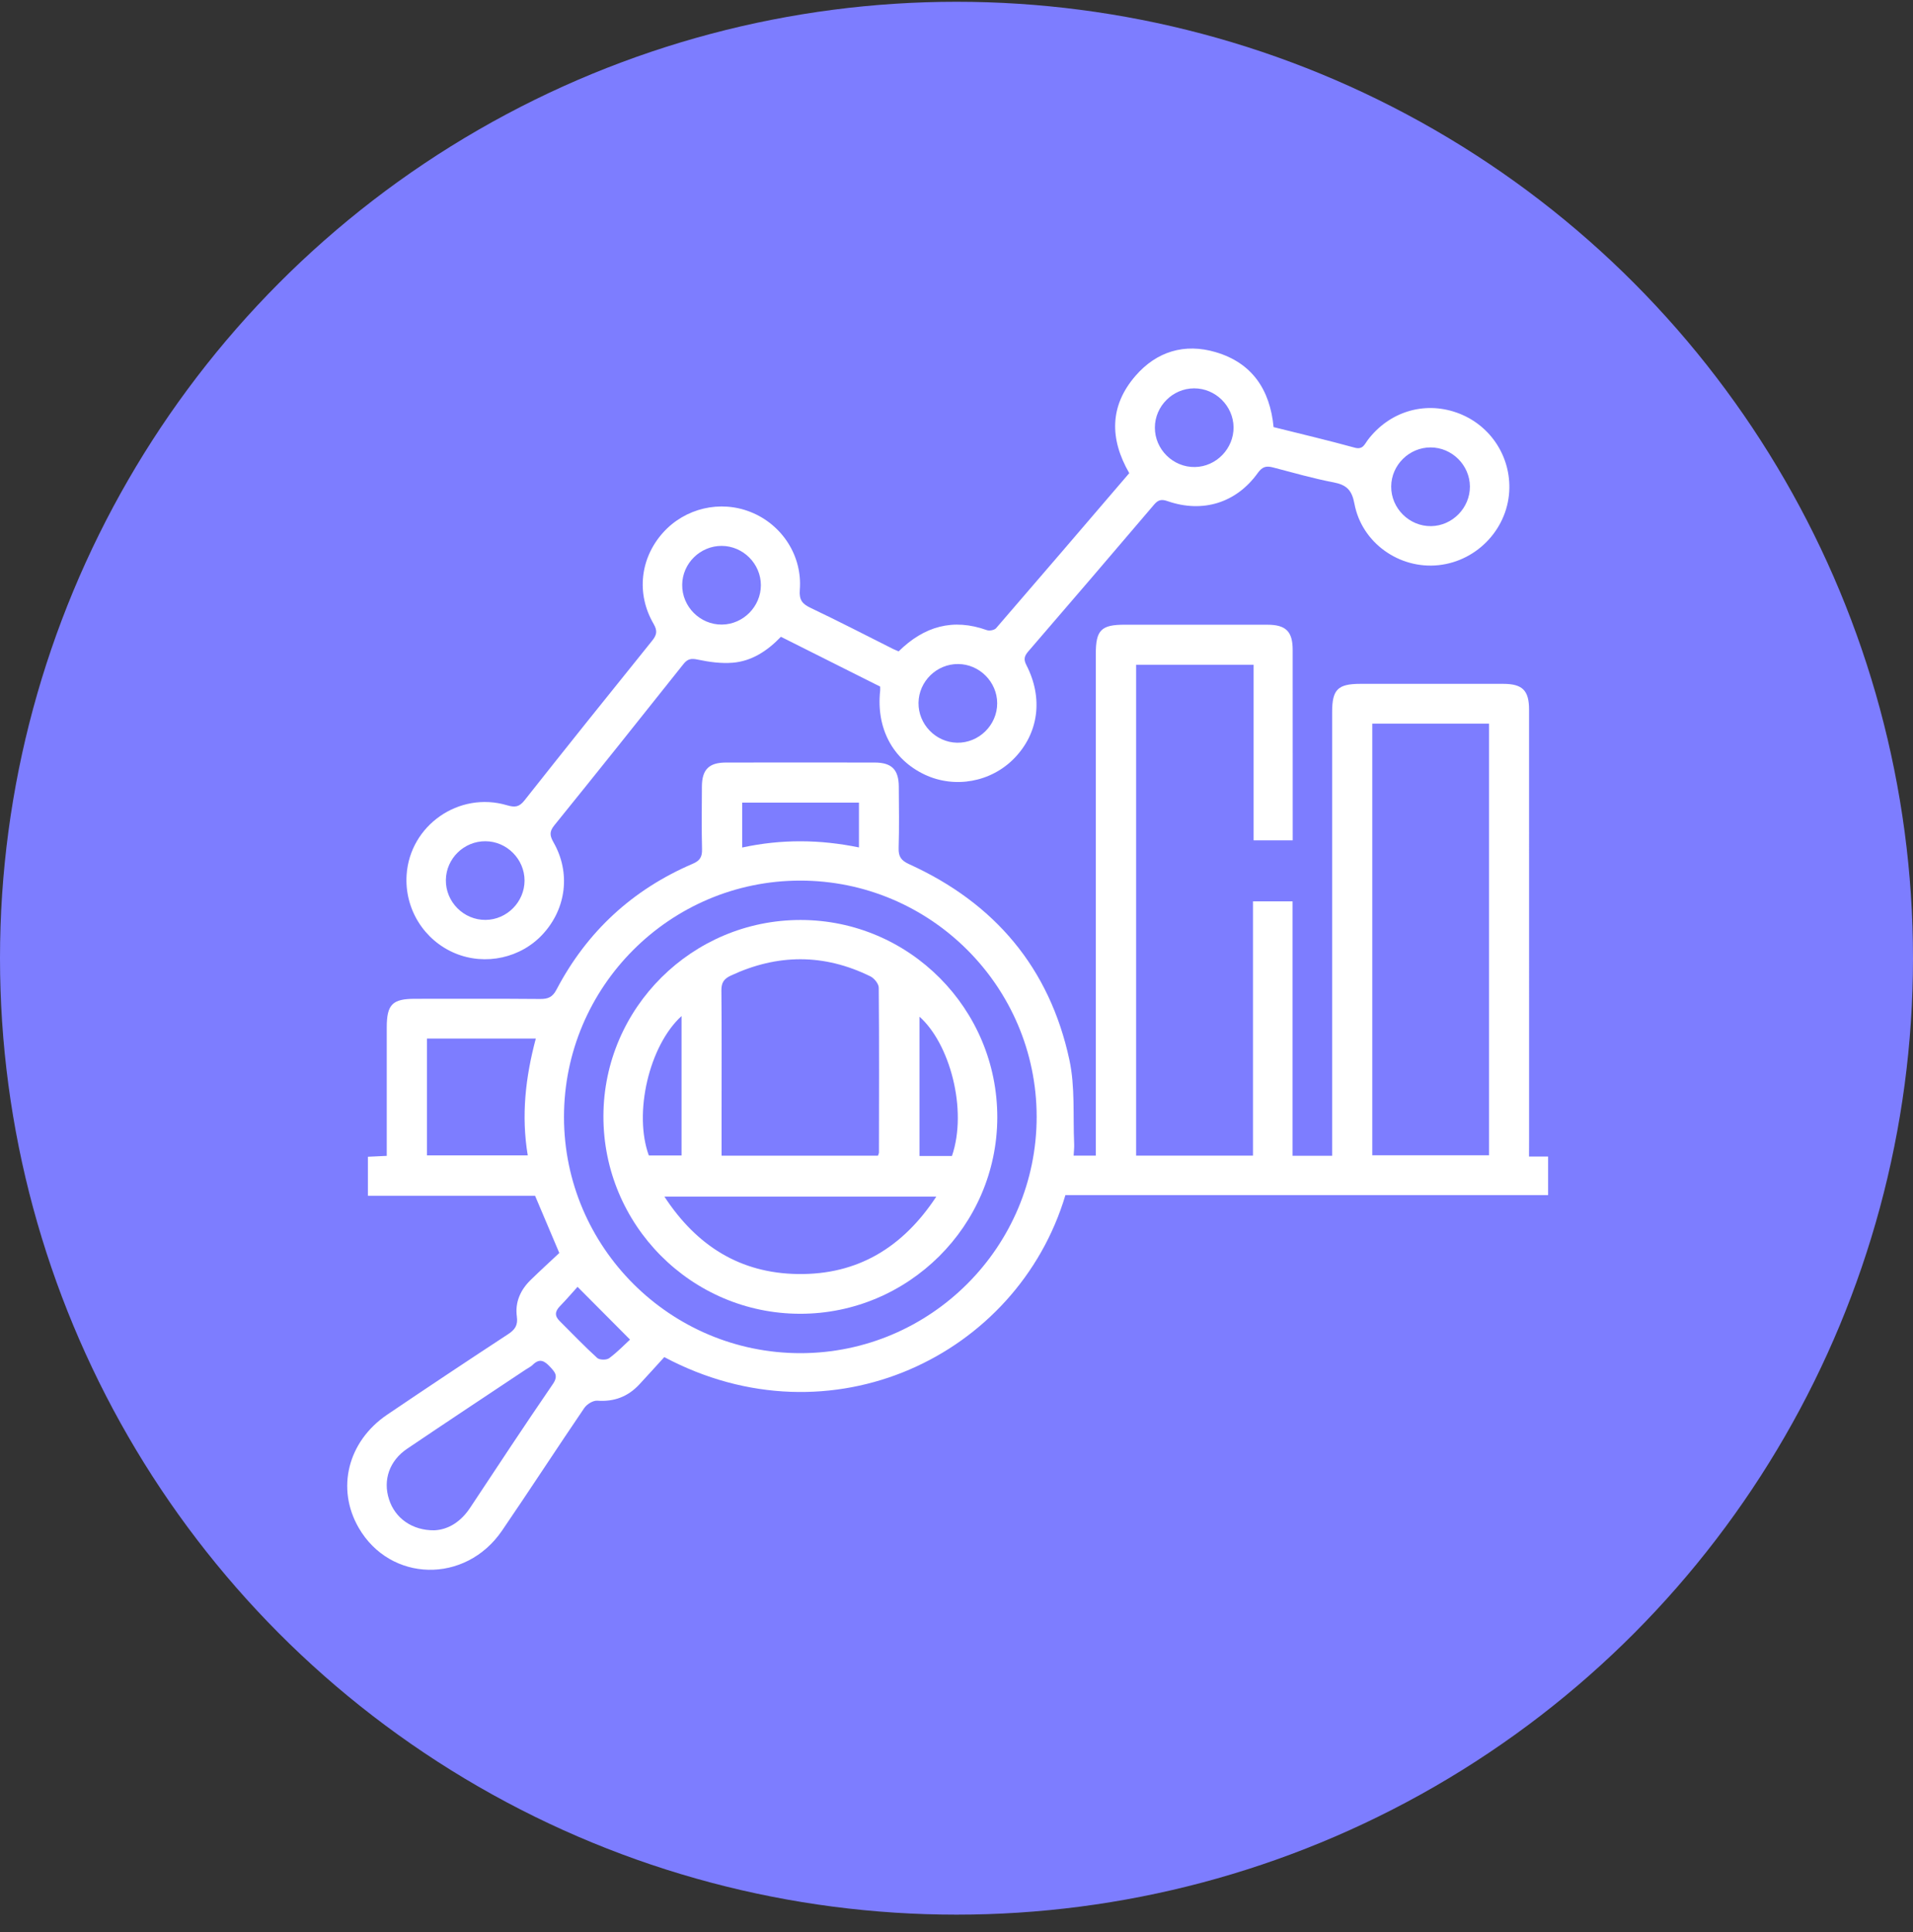
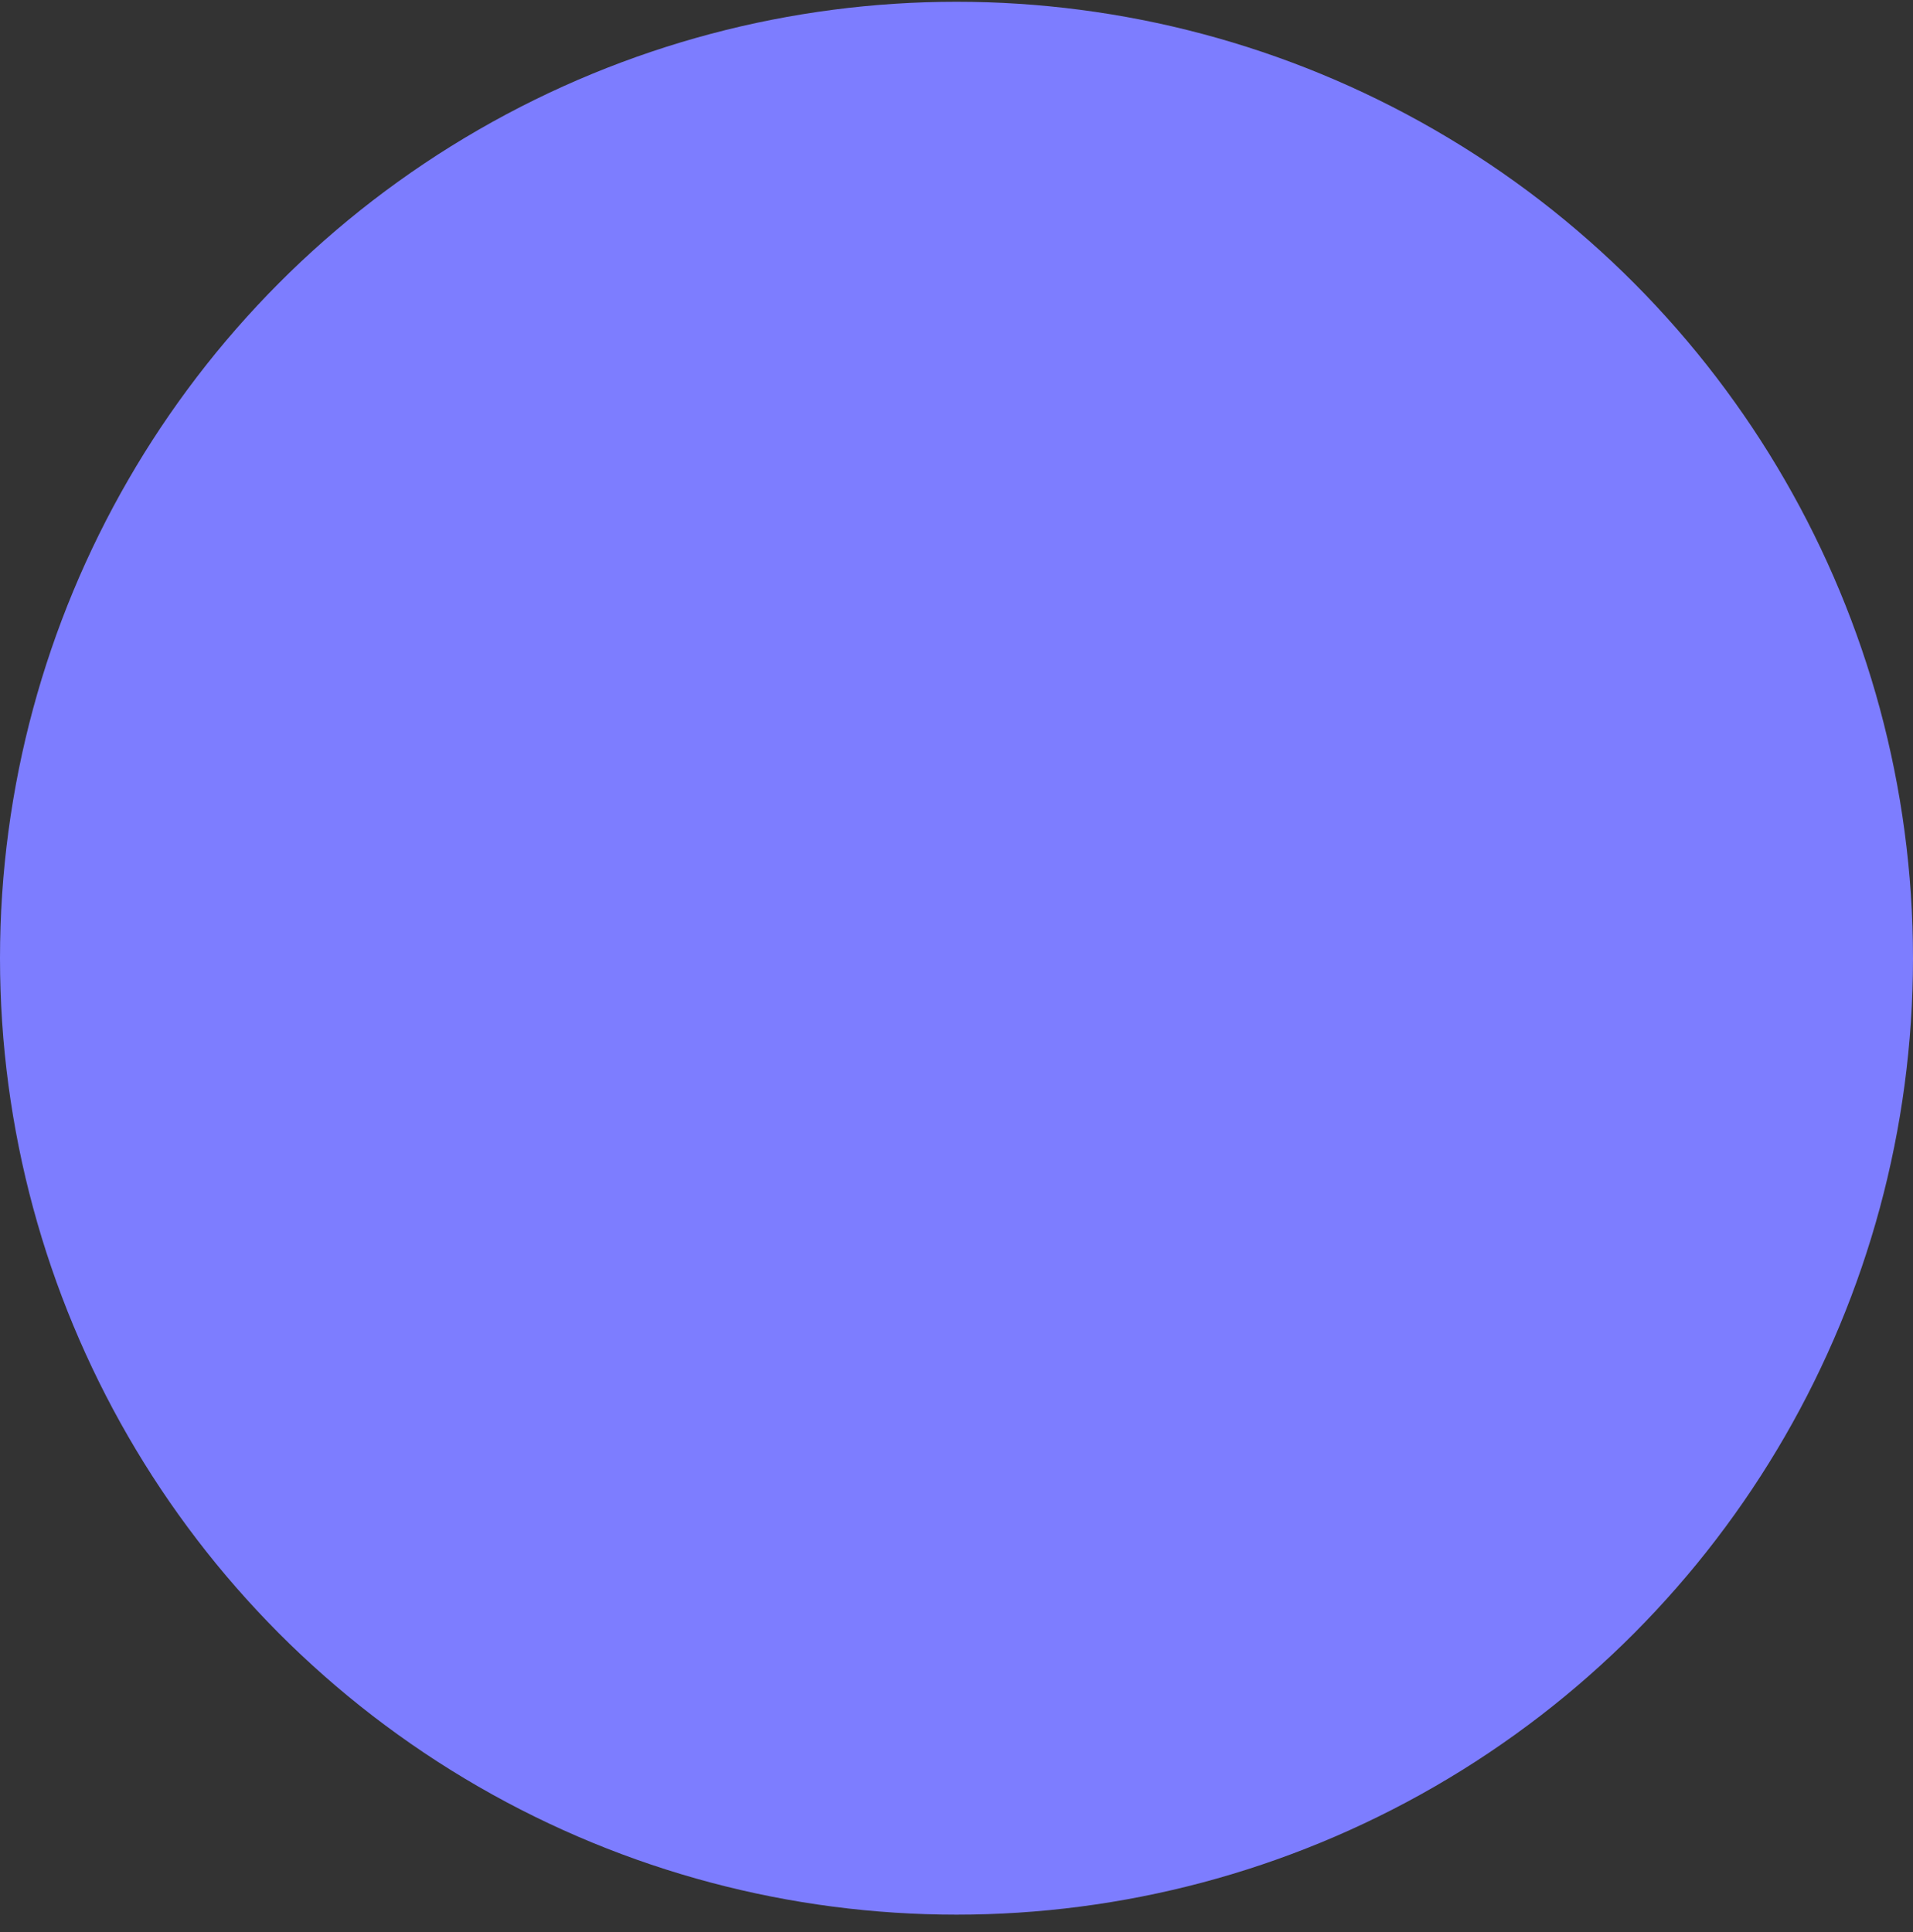
<svg xmlns="http://www.w3.org/2000/svg" width="100" height="101" viewBox="0 0 100 101" fill="none">
  <rect x="0" y="0" width="100" height="101" fill="#333333" stroke="none" />
  <circle cx="50" cy="50.093" r="50" fill="#7D7DFF" />
  <g clip-path="url(#clip0_586_29934)">
-     <path d="M79.928 60.462C80.311 60.462 80.603 60.462 80.926 60.462C80.926 61.141 80.926 61.777 80.926 62.478C72.508 62.478 64.091 62.478 55.693 62.478C53.188 70.877 43.439 75.583 34.725 70.946C34.309 71.402 33.867 71.895 33.417 72.378C32.824 73.014 32.103 73.289 31.222 73.224C31 73.208 30.675 73.409 30.541 73.609C29.094 75.735 27.695 77.892 26.244 80.016C24.333 82.816 20.401 82.725 18.749 79.867C17.565 77.818 18.177 75.351 20.242 73.954C22.338 72.536 24.443 71.135 26.557 69.75C26.923 69.511 27.08 69.281 27.018 68.825C26.916 68.079 27.205 67.435 27.741 66.912C28.247 66.419 28.767 65.943 29.237 65.503C28.79 64.448 28.389 63.504 27.97 62.511C25.101 62.511 22.188 62.511 19.232 62.511C19.232 61.821 19.232 61.17 19.232 60.472C19.529 60.458 19.821 60.445 20.217 60.426C20.217 60.204 20.217 59.979 20.217 59.755C20.217 57.739 20.217 55.723 20.217 53.709C20.217 52.516 20.511 52.215 21.681 52.215C23.869 52.214 26.057 52.205 28.243 52.224C28.654 52.227 28.886 52.124 29.089 51.737C30.68 48.704 33.064 46.504 36.213 45.155C36.598 44.99 36.706 44.792 36.698 44.397C36.672 43.304 36.684 42.209 36.691 41.116C36.696 40.232 37.059 39.866 37.944 39.864C40.539 39.859 43.135 39.859 45.73 39.864C46.611 39.866 46.978 40.236 46.984 41.117C46.991 42.19 47.008 43.262 46.976 44.333C46.962 44.78 47.105 44.986 47.524 45.177C51.993 47.207 54.867 50.598 55.901 55.405C56.207 56.825 56.084 58.337 56.151 59.807C56.159 59.996 56.135 60.185 56.123 60.412C56.505 60.412 56.859 60.412 57.282 60.412C57.282 60.147 57.282 59.898 57.282 59.647C57.282 51.155 57.282 42.664 57.282 34.172C57.282 32.941 57.565 32.658 58.789 32.658C61.276 32.658 63.765 32.656 66.252 32.659C67.219 32.661 67.573 33.012 67.573 33.974C67.577 37.276 67.575 40.578 67.575 43.931C66.903 43.931 66.253 43.931 65.531 43.931C65.531 40.891 65.531 37.84 65.531 34.753C63.453 34.753 61.446 34.753 59.389 34.753C59.389 43.286 59.389 51.829 59.389 60.412C61.405 60.412 63.428 60.412 65.499 60.412C65.499 55.986 65.499 51.576 65.499 47.119C66.195 47.119 66.846 47.119 67.568 47.119C67.568 51.542 67.568 55.966 67.568 60.422C68.273 60.422 68.909 60.422 69.636 60.422C69.636 60.175 69.636 59.927 69.636 59.68C69.636 52.196 69.636 44.711 69.636 37.228C69.636 36.045 69.931 35.75 71.116 35.75C73.603 35.75 76.091 35.748 78.579 35.75C79.586 35.751 79.93 36.093 79.93 37.101C79.931 44.606 79.931 52.111 79.931 59.616C79.928 59.862 79.928 60.116 79.928 60.462ZM41.849 70.74C48.652 70.735 54.196 65.18 54.19 58.374C54.183 51.569 48.631 46.029 41.821 46.036C35.015 46.042 29.477 51.593 29.482 58.401C29.486 65.204 35.041 70.745 41.849 70.74ZM71.734 37.829C71.734 45.387 71.734 52.898 71.734 60.395C73.8 60.395 75.823 60.395 77.836 60.395C77.836 52.849 77.836 45.354 77.836 37.829C75.798 37.829 73.792 37.829 71.734 37.829ZM22.709 80.001C23.441 79.965 24.094 79.55 24.577 78.82C26.007 76.658 27.434 74.494 28.9 72.356C29.192 71.929 29.022 71.742 28.752 71.452C28.456 71.134 28.204 70.998 27.851 71.347C27.747 71.45 27.604 71.515 27.48 71.598C25.412 72.976 23.34 74.346 21.281 75.738C20.351 76.367 20.012 77.376 20.334 78.378C20.646 79.361 21.54 80.014 22.709 80.001ZM22.32 54.293C22.32 56.37 22.32 58.391 22.32 60.4C24.091 60.4 25.815 60.4 27.588 60.4C27.239 58.313 27.471 56.308 28.009 54.293C26.084 54.293 24.225 54.293 22.32 54.293ZM44.901 41.961C42.82 41.961 40.8 41.961 38.796 41.961C38.796 42.759 38.796 43.512 38.796 44.307C40.854 43.861 42.866 43.883 44.901 44.302C44.901 43.484 44.901 42.743 44.901 41.961ZM32.934 70.03C31.97 69.061 31.119 68.205 30.191 67.273C29.957 67.533 29.623 67.919 29.268 68.287C29.012 68.552 28.981 68.789 29.252 69.057C29.905 69.704 30.538 70.372 31.217 70.989C31.339 71.101 31.706 71.106 31.844 71.003C32.286 70.675 32.671 70.272 32.934 70.03Z" fill="white" />
-     <path d="M46.976 34.052C48.308 32.74 49.817 32.307 51.589 32.943C51.723 32.991 51.983 32.941 52.07 32.84C54.398 30.148 56.709 27.445 59.031 24.735C58 22.949 57.997 21.218 59.356 19.649C60.461 18.372 61.926 17.93 63.55 18.41C65.449 18.97 66.388 20.365 66.575 22.328C67.998 22.684 69.413 23.017 70.813 23.402C71.245 23.521 71.326 23.23 71.497 23.004C72.613 21.531 74.428 20.967 76.138 21.567C77.817 22.155 78.922 23.731 78.9 25.508C78.874 27.567 77.267 29.322 75.203 29.545C73.154 29.767 71.183 28.38 70.801 26.331C70.671 25.63 70.394 25.348 69.72 25.219C68.649 25.015 67.598 24.71 66.54 24.435C66.195 24.346 65.989 24.392 65.75 24.724C64.626 26.293 62.868 26.835 61.034 26.199C60.714 26.087 60.544 26.127 60.329 26.379C58.148 28.944 55.956 31.5 53.758 34.048C53.552 34.289 53.492 34.456 53.653 34.77C54.544 36.501 54.293 38.33 53.023 39.638C51.807 40.891 49.912 41.236 48.339 40.495C46.663 39.705 45.794 38.063 46.01 36.104C46.015 36.063 46.01 36.02 46.01 35.893C44.31 35.04 42.578 34.172 40.821 33.29C40.118 34.023 39.307 34.559 38.312 34.645C37.707 34.696 37.076 34.609 36.478 34.483C36.129 34.409 35.945 34.44 35.723 34.72C33.482 37.541 31.234 40.355 28.969 43.156C28.699 43.489 28.749 43.709 28.941 44.048C29.833 45.619 29.605 47.486 28.391 48.818C27.24 50.083 25.378 50.495 23.794 49.837C22.161 49.158 21.14 47.511 21.255 45.741C21.423 43.151 23.989 41.351 26.502 42.096C26.911 42.216 27.137 42.197 27.415 41.845C29.622 39.052 31.848 36.276 34.082 33.505C34.328 33.201 34.384 32.99 34.168 32.617C33.248 31.042 33.462 29.179 34.659 27.845C35.811 26.563 37.65 26.13 39.245 26.77C40.881 27.424 41.949 29.057 41.809 30.836C41.768 31.367 41.938 31.572 42.382 31.783C43.832 32.472 45.259 33.211 46.694 33.931C46.768 33.968 46.849 33.997 46.976 34.052ZM64.483 22.335C64.471 21.22 63.536 20.298 62.419 20.302C61.302 20.305 60.374 21.232 60.37 22.349C60.365 23.492 61.322 24.435 62.465 24.415C63.579 24.396 64.493 23.452 64.483 22.335ZM76.838 25.434C76.831 24.317 75.903 23.392 74.784 23.39C73.665 23.389 72.733 24.308 72.723 25.427C72.713 26.57 73.665 27.519 74.808 27.505C75.923 27.49 76.843 26.549 76.838 25.434ZM39.774 30.588C39.771 29.471 38.845 28.543 37.727 28.538C36.607 28.533 35.673 29.447 35.661 30.568C35.648 31.713 36.596 32.663 37.739 32.651C38.855 32.639 39.776 31.704 39.774 30.588ZM50.082 34.714C48.961 34.707 48.028 35.623 48.014 36.742C48 37.861 48.911 38.804 50.027 38.827C51.168 38.85 52.13 37.907 52.127 36.764C52.125 35.648 51.199 34.719 50.082 34.714ZM27.42 46.032C27.418 44.914 26.494 43.984 25.377 43.978C24.254 43.971 23.321 44.883 23.307 46.004C23.292 47.147 24.239 48.101 25.382 48.09C26.497 48.082 27.42 47.149 27.42 46.032Z" fill="white" />
-     <path d="M41.854 48.094C47.536 48.099 52.151 52.743 52.132 58.435C52.113 64.083 47.479 68.688 41.819 68.681C36.137 68.674 31.526 64.032 31.543 58.337C31.56 52.686 36.189 48.089 41.854 48.094ZM45.895 60.416C45.922 60.331 45.946 60.292 45.946 60.252C45.95 57.378 45.962 54.506 45.936 51.633C45.934 51.432 45.702 51.143 45.504 51.045C43.081 49.85 40.644 49.859 38.198 51.004C37.837 51.172 37.705 51.38 37.71 51.782C37.73 53.84 37.72 55.899 37.72 57.958C37.72 58.767 37.72 59.575 37.72 60.416C40.475 60.416 43.169 60.416 45.895 60.416ZM48.945 62.554C44.159 62.554 39.489 62.554 34.73 62.554C36.417 65.137 38.695 66.56 41.704 66.603C44.822 66.649 47.189 65.225 48.945 62.554ZM35.627 53.116C33.927 54.668 33.111 58.2 33.917 60.405C34.484 60.405 35.051 60.405 35.627 60.405C35.627 57.958 35.627 55.553 35.627 53.116ZM49.762 60.433C50.594 57.997 49.635 54.537 48.065 53.15C48.065 55.574 48.065 57.999 48.065 60.433C48.65 60.433 49.182 60.433 49.762 60.433Z" fill="white" />
-   </g>
+     </g>
  <defs>
    <clipPath id="clip0_586_29934">
      <rect width="66" height="66" fill="white" transform="translate(17 17.093)" />
    </clipPath>
  </defs>
</svg>